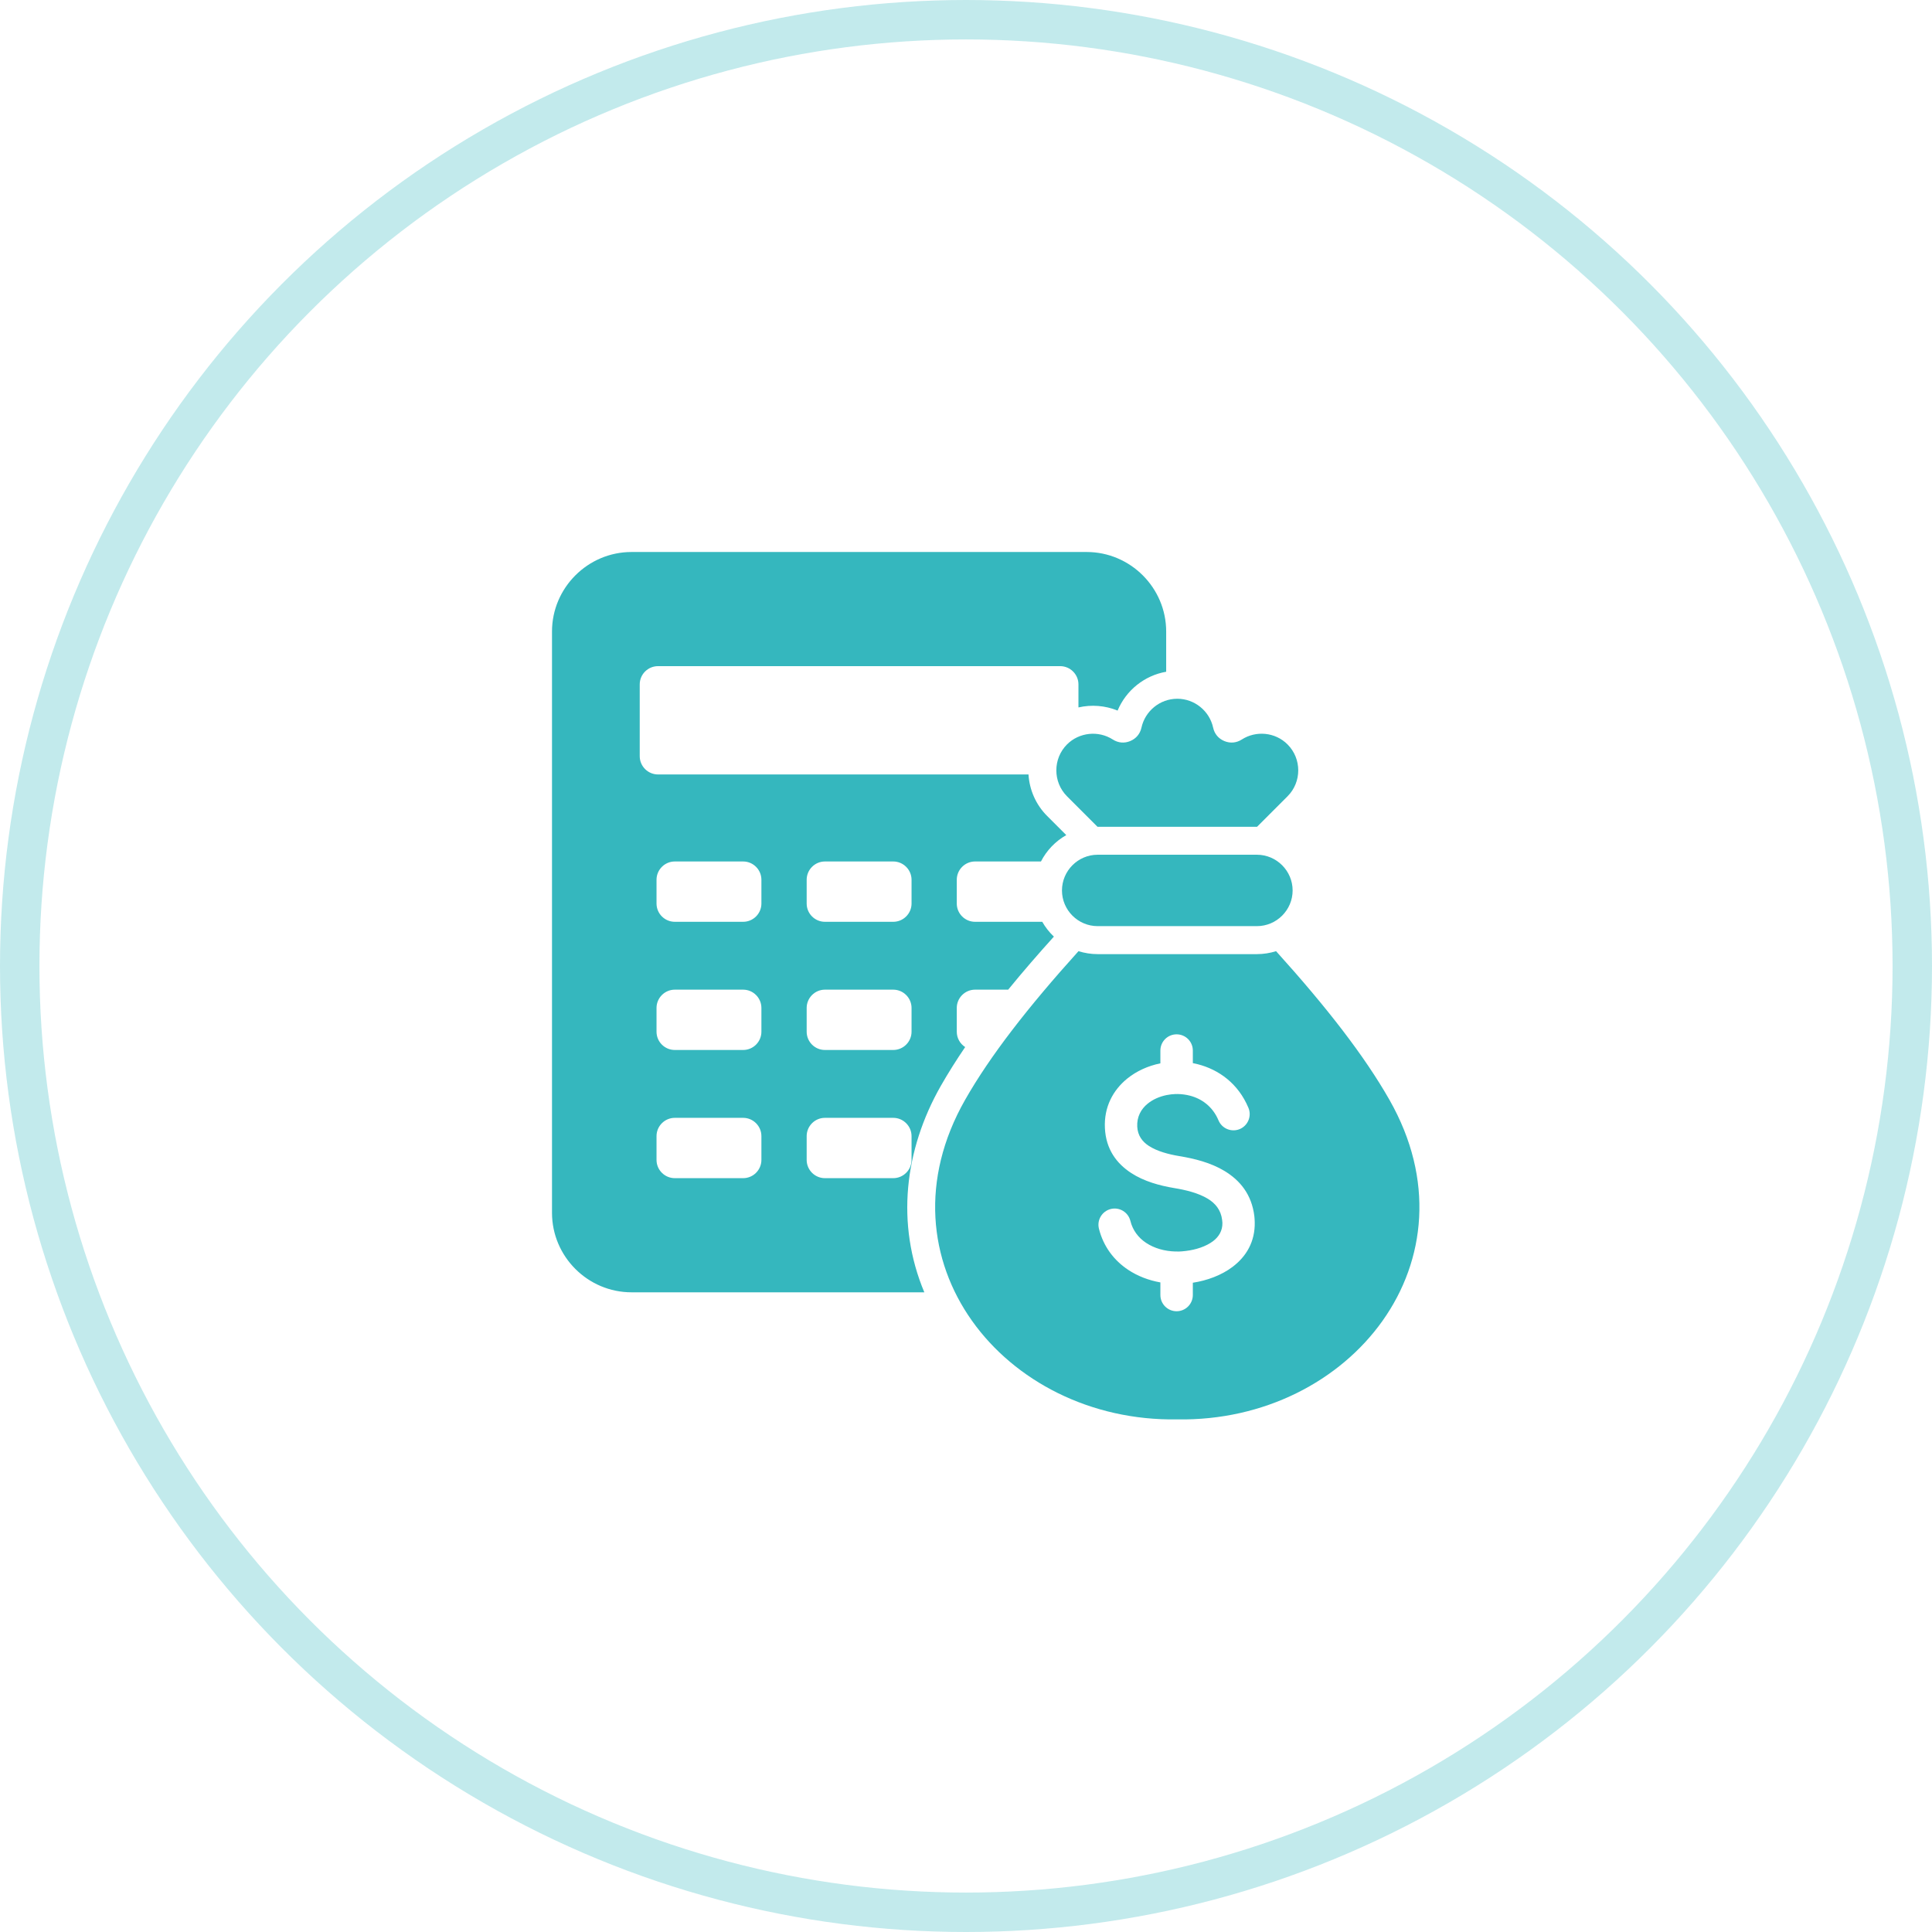
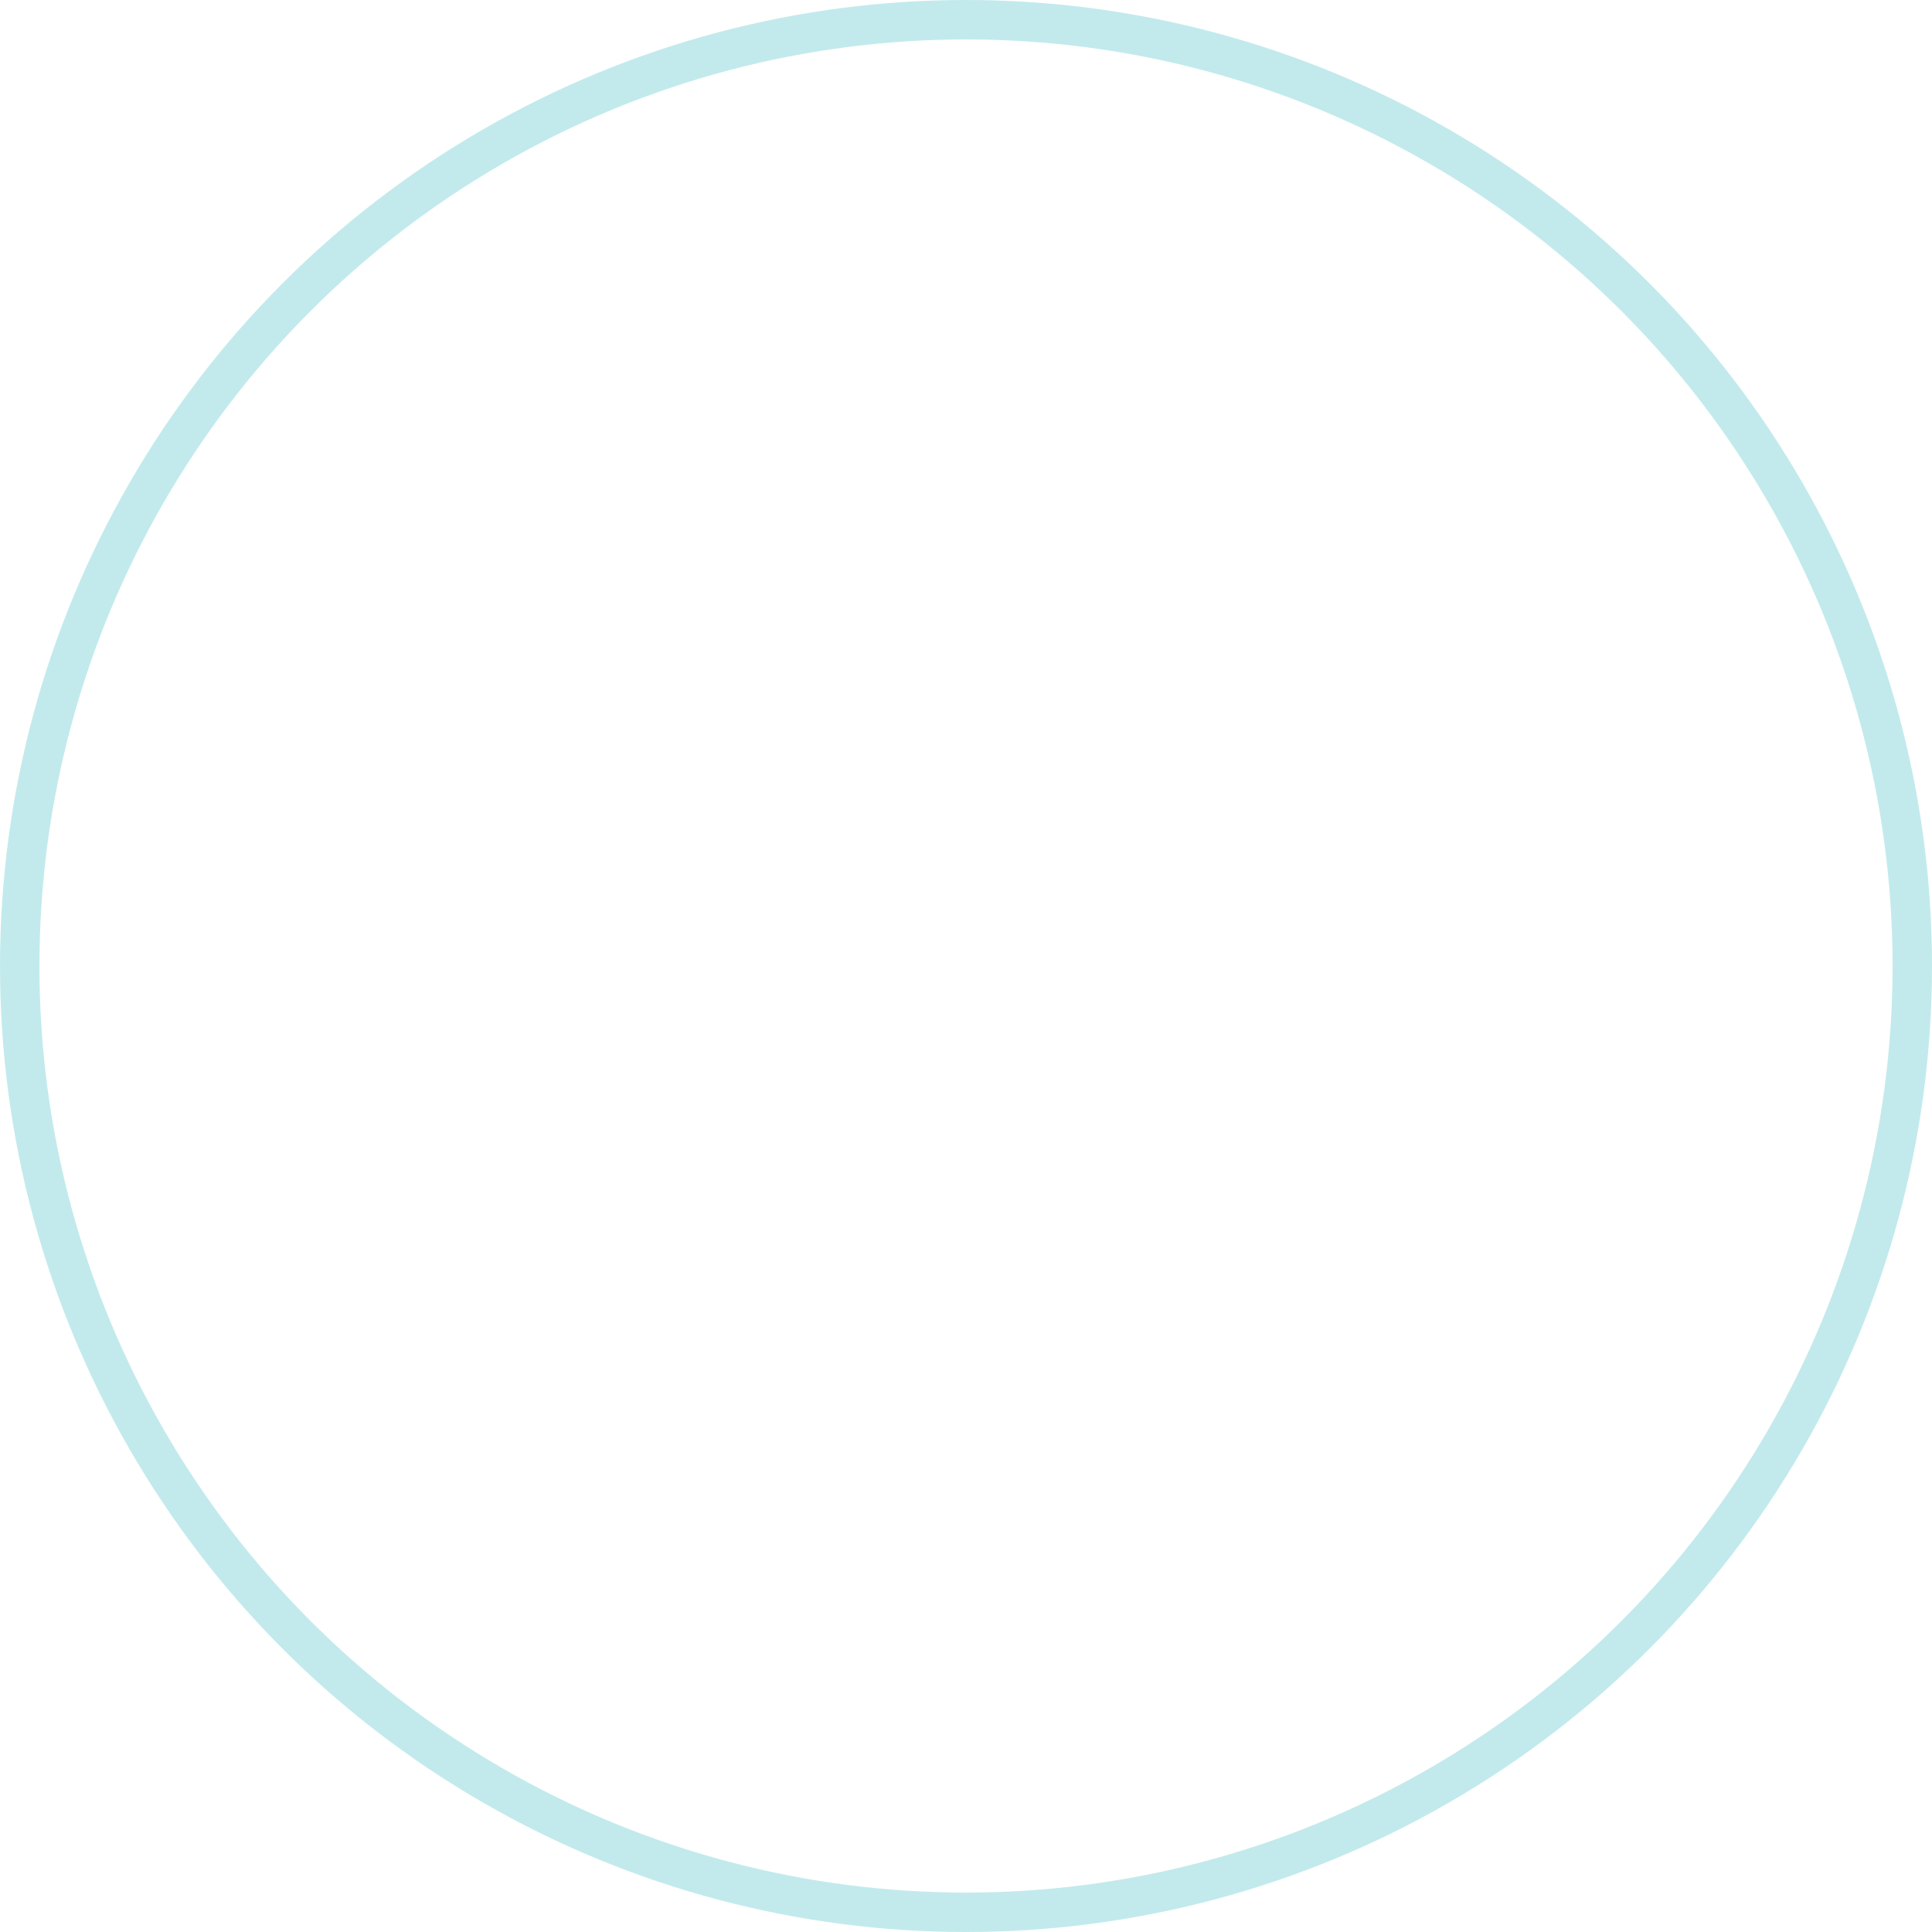
<svg xmlns="http://www.w3.org/2000/svg" width="49" height="49" viewBox="0 0 49 49" fill="none">
  <circle opacity="0.3" cx="24.5" cy="24.5" r="24" stroke="#35B7BE" />
-   <path fill-rule="evenodd" clip-rule="evenodd" d="M32.364 24.124C33.65 25.548 34.608 26.784 35.239 27.893C37.55 31.951 34.262 36.073 29.859 35.999C25.455 36.073 22.167 31.951 24.478 27.893C25.109 26.784 26.068 25.548 27.353 24.124C27.507 24.172 27.67 24.199 27.839 24.199H31.878C32.047 24.199 32.211 24.172 32.364 24.124ZM16.017 14C14.908 14 14 14.908 14 16.017V30.759C14 31.869 14.908 32.776 16.017 32.776H23.443C22.717 31.042 22.937 29.165 23.861 27.541C24.05 27.21 24.258 26.881 24.479 26.556C24.351 26.474 24.266 26.33 24.266 26.167V25.564C24.266 25.309 24.474 25.1 24.73 25.1H25.57C25.946 24.639 26.337 24.189 26.729 23.755C26.613 23.645 26.514 23.519 26.434 23.379H24.73C24.474 23.379 24.266 23.171 24.266 22.916V22.313C24.266 22.058 24.474 21.849 24.73 21.849H26.401C26.545 21.569 26.769 21.335 27.043 21.18L26.561 20.698C26.267 20.405 26.109 20.027 26.085 19.642H16.689C16.433 19.642 16.225 19.433 16.225 19.178V17.358C16.225 17.103 16.433 16.895 16.689 16.895H26.888C27.143 16.895 27.352 17.103 27.352 17.358V17.942C27.679 17.867 28.027 17.892 28.345 18.022C28.56 17.507 29.026 17.133 29.577 17.037V16.017C29.577 14.908 28.669 14 27.56 14H16.017ZM27.839 23.489C27.341 23.489 26.934 23.082 26.934 22.584C26.934 22.086 27.341 21.678 27.839 21.678H31.878C32.376 21.678 32.784 22.086 32.784 22.584C32.784 23.082 32.376 23.489 31.878 23.489H27.839ZM17.115 21.849H18.848C19.103 21.849 19.311 22.058 19.311 22.313V22.916C19.311 23.171 19.103 23.379 18.848 23.379H17.115C16.859 23.379 16.651 23.171 16.651 22.916V22.313C16.651 22.058 16.859 21.849 17.115 21.849ZM20.922 28.351C20.667 28.351 20.459 28.56 20.459 28.815V29.418C20.459 29.673 20.667 29.881 20.922 29.881H22.655C22.91 29.881 23.119 29.673 23.119 29.418V28.815C23.119 28.56 22.91 28.351 22.655 28.351H20.922ZM17.115 28.351H18.848C19.103 28.351 19.311 28.56 19.311 28.815V29.418C19.311 29.673 19.103 29.881 18.848 29.881H17.115C16.859 29.881 16.651 29.673 16.651 29.418V28.815C16.651 28.56 16.859 28.351 17.115 28.351ZM20.922 25.1C20.667 25.1 20.459 25.309 20.459 25.564V26.167C20.459 26.422 20.667 26.63 20.922 26.63H22.655C22.91 26.63 23.119 26.422 23.119 26.167V25.564C23.119 25.309 22.91 25.1 22.655 25.1H20.922ZM17.115 25.1H18.848C19.103 25.1 19.311 25.309 19.311 25.564V26.167C19.311 26.422 19.103 26.63 18.848 26.63H17.115C16.859 26.63 16.651 26.422 16.651 26.167V25.564C16.651 25.309 16.859 25.1 17.115 25.1ZM20.922 21.849H22.655C22.91 21.849 23.119 22.058 23.119 22.313V22.916C23.119 23.171 22.91 23.379 22.655 23.379H20.922C20.667 23.379 20.459 23.171 20.459 22.916V22.313C20.459 22.058 20.667 21.849 20.922 21.849ZM29.812 31.741C29.54 31.734 29.276 31.661 29.065 31.52C28.875 31.393 28.729 31.208 28.669 30.964C28.614 30.744 28.392 30.609 28.172 30.663C27.952 30.718 27.817 30.94 27.871 31.16C27.986 31.621 28.258 31.969 28.612 32.205C28.854 32.366 29.136 32.473 29.43 32.525V32.844C29.43 33.072 29.614 33.256 29.841 33.256C30.069 33.256 30.253 33.072 30.253 32.844V32.533C30.611 32.478 30.975 32.347 31.262 32.13C31.606 31.869 31.834 31.496 31.823 30.994C31.821 30.936 31.818 30.886 31.813 30.843C31.746 30.293 31.449 29.935 31.054 29.697C30.708 29.488 30.293 29.384 29.912 29.322C29.637 29.276 29.348 29.2 29.136 29.062C28.972 28.955 28.854 28.8 28.843 28.573C28.831 28.327 28.938 28.129 29.107 27.992C29.239 27.884 29.408 27.81 29.591 27.773C29.665 27.758 29.741 27.75 29.817 27.747C29.825 27.748 29.833 27.748 29.841 27.748C29.851 27.748 29.861 27.748 29.871 27.747C29.972 27.749 30.074 27.762 30.173 27.787C30.479 27.864 30.758 28.066 30.904 28.415C30.992 28.625 31.233 28.723 31.443 28.636C31.652 28.548 31.751 28.306 31.663 28.097C31.405 27.482 30.913 27.127 30.373 26.99C30.333 26.98 30.293 26.971 30.253 26.963V26.644C30.253 26.417 30.069 26.233 29.841 26.233C29.614 26.233 29.43 26.417 29.43 26.644V26.969C29.118 27.032 28.826 27.164 28.59 27.355C28.227 27.65 27.997 28.078 28.023 28.611C28.049 29.147 28.317 29.507 28.689 29.75C29.014 29.962 29.412 30.071 29.78 30.132C30.075 30.18 30.39 30.257 30.63 30.401C30.822 30.517 30.965 30.686 30.996 30.939C31 30.973 31.003 30.998 31.003 31.013C31.008 31.215 30.911 31.368 30.767 31.478C30.585 31.615 30.331 31.696 30.077 31.727C30.008 31.736 29.947 31.74 29.896 31.742L29.876 31.742C29.865 31.741 29.853 31.74 29.841 31.74C29.832 31.74 29.822 31.741 29.812 31.741ZM27.835 20.969L27.062 20.196C26.701 19.834 26.701 19.242 27.062 18.88C27.37 18.573 27.857 18.521 28.224 18.756C28.36 18.843 28.516 18.857 28.665 18.795C28.814 18.733 28.915 18.613 28.95 18.455C29.041 18.037 29.415 17.722 29.859 17.722C30.295 17.722 30.675 18.029 30.768 18.455C30.802 18.613 30.903 18.733 31.052 18.795C31.201 18.857 31.358 18.843 31.494 18.756C31.853 18.525 32.341 18.566 32.655 18.88V18.88C33.017 19.242 33.017 19.834 32.655 20.196L31.882 20.969L31.878 20.969H27.839L27.835 20.969Z" fill="#35B7BE" />
</svg>